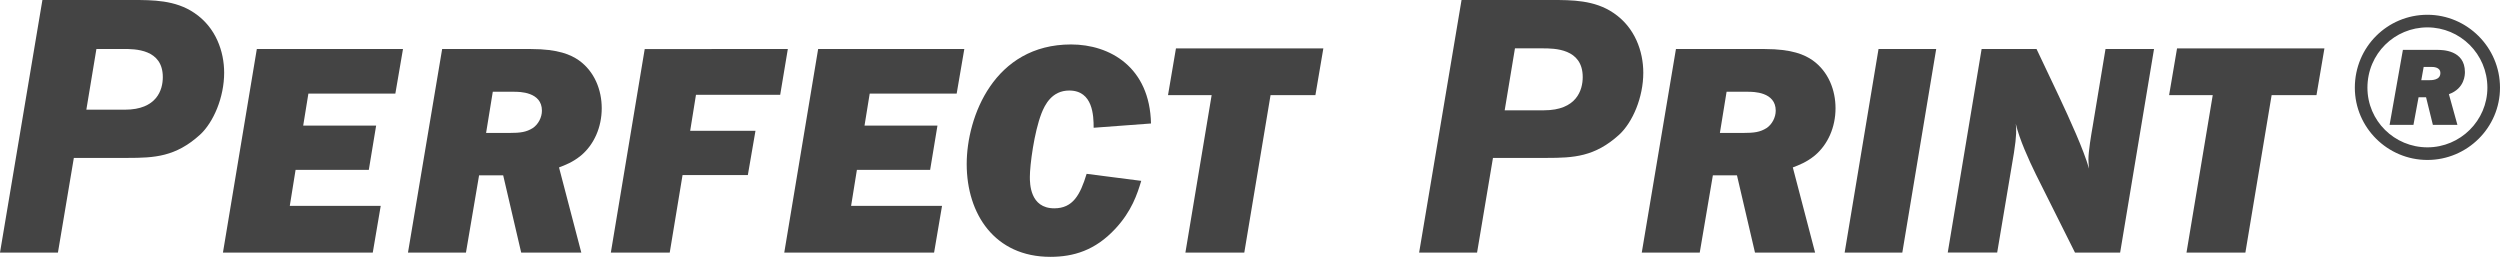
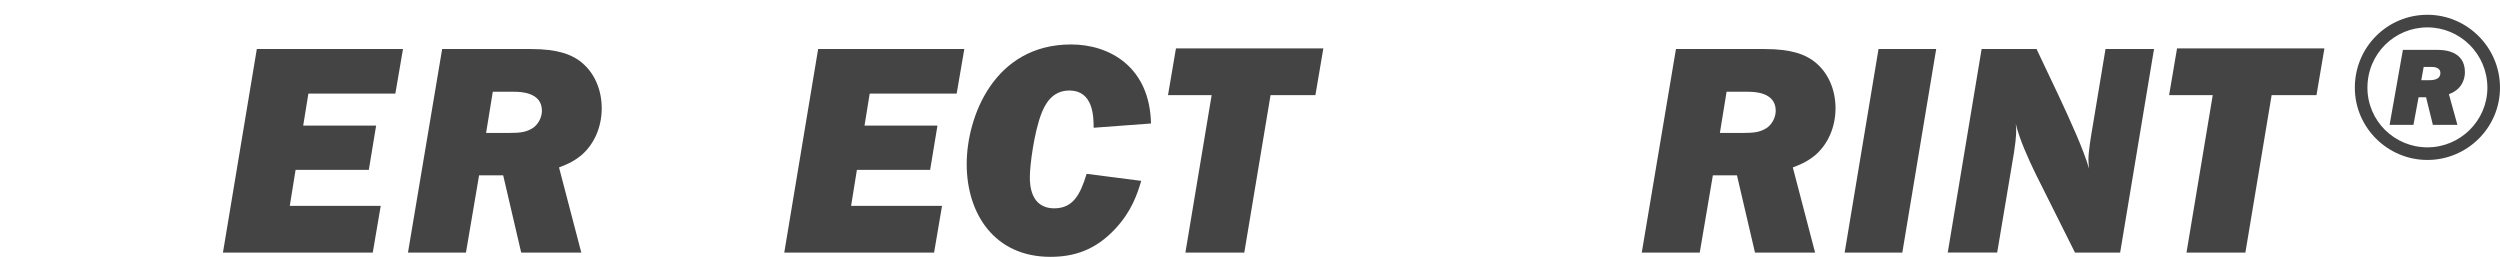
<svg xmlns="http://www.w3.org/2000/svg" version="1.1" x="0px" y="0px" width="237.646px" height="24.415px" viewBox="0 0 237.646 24.415" style="enable-background:new 0 0 237.646 24.415;" xml:space="preserve">
  <style type="text/css">
	.st0{fill:#444444;}
</style>
  <defs>
</defs>
  <g>
-     <path class="st0" d="M5.507,24.009H0L4.031,0h8.567c1.908,0,4.067,0,5.867,1.224c2.052,1.368,2.843,3.671,2.843,5.688   c0,2.339-1.008,4.715-2.304,5.903c-2.304,2.088-4.319,2.196-6.875,2.196H7.019L5.507,24.009z M9.165,4.654l-0.957,5.772h3.667   c3.028,0,3.602-1.881,3.602-3.093c0-2.678-2.646-2.678-3.762-2.678H9.165z" />
    <path class="st0" d="M35.435,24.009H21.193l3.22-19.348h13.895l-0.726,4.235h-8.267l-0.493,3.046h6.933l-0.696,4.206h-6.961   l-0.551,3.423h8.644L35.435,24.009z" />
    <path class="st0" d="M55.257,24.009h-5.714l-1.711-7.339h-2.292l-1.247,7.339h-5.511L42.03,4.661h8.441   c2.611,0,3.8,0.551,4.554,1.073c1.508,1.073,2.175,2.843,2.175,4.554c0,1.798-0.725,3.452-1.972,4.496   c-0.783,0.638-1.479,0.899-2.088,1.131L55.257,24.009z M46.207,12.638h2.175c1.131,0,1.653-0.087,2.263-0.464   c0.522-0.348,0.87-1.015,0.87-1.653c0-1.798-2.147-1.798-2.64-1.798h-2.031L46.207,12.638z" />
-     <path class="st0" d="M71.089,16.641h-6.207l-1.218,7.368h-5.598l3.22-19.348H74.89l-0.726,4.351h-8.006l-0.551,3.423h6.207   L71.089,16.641z" />
    <path class="st0" d="M88.793,24.009H74.551l3.22-19.348h13.895L90.94,8.896h-8.267l-0.493,3.046h6.933l-0.696,4.206h-6.962   l-0.551,3.423h8.644L88.793,24.009z" />
    <path class="st0" d="M108.485,17.192c-0.377,1.247-0.899,2.872-2.465,4.554c-1.915,2.06-3.974,2.669-6.179,2.669   c-5.279,0-7.948-4.061-7.948-8.818c0-4.496,2.611-11.371,9.92-11.371c3.684,0,7.484,2.147,7.6,7.513l-5.453,0.406   c0-1.131-0.058-3.539-2.32-3.539c-1.654,0-2.321,1.363-2.64,2.176c-0.696,1.798-1.103,4.902-1.103,6.033   c0,0.609,0,2.988,2.321,2.988c1.769,0,2.465-1.276,3.075-3.278L108.485,17.192z" />
    <path class="st0" d="M118.281,24.009h-5.598l2.495-14.968h-4.148l0.754-4.438h14.011l-0.754,4.438h-4.264L118.281,24.009z" />
-     <path class="st0" d="M140.408,24.009H134.9L138.932,0h8.567c1.908,0,4.067,0,5.867,1.224c2.052,1.368,2.843,3.671,2.843,5.688   c0,2.339-1.008,4.715-2.304,5.903c-2.304,2.088-4.319,2.196-6.875,2.196h-5.111L140.408,24.009z M144.009,4.596l-0.976,5.889h3.741   c3.091,0,3.677-1.92,3.677-3.156c0-2.733-2.7-2.733-3.839-2.733H144.009z" />
    <path class="st0" d="M172.54,24.009h-5.714l-1.712-7.339h-2.292l-1.247,7.339h-5.511l3.249-19.348h8.441   c2.611,0,3.8,0.551,4.554,1.073c1.508,1.073,2.175,2.843,2.175,4.554c0,1.798-0.725,3.452-1.972,4.496   c-0.783,0.638-1.48,0.899-2.088,1.131L172.54,24.009z M163.49,12.638h2.175c1.131,0,1.653-0.087,2.263-0.464   c0.522-0.348,0.87-1.015,0.87-1.653c0-1.798-2.146-1.798-2.64-1.798h-2.031L163.49,12.638z" />
    <path class="st0" d="M180.831,24.009h-5.482l3.22-19.348h5.482L180.831,24.009z" />
    <path class="st0" d="M201.537,24.009h-4.293l-3.713-7.426c-0.696-1.421-1.566-3.336-1.914-4.815   c0.058,0.464,0.087,1.102-0.174,2.755l-1.595,9.485h-4.699l3.22-19.348h5.221l2.118,4.467c1.044,2.233,2.35,5.076,2.872,6.903   c-0.029-0.29-0.058-0.609-0.058-0.87c0-0.783,0.261-2.35,0.406-3.162l1.218-7.339h4.612L201.537,24.009z" />
    <path class="st0" d="M213.443,24.009h-5.598l2.495-14.968h-4.148l0.754-4.438h14.01l-0.754,4.438h-4.264L213.443,24.009z" />
  </g>
  <g>
    <path class="st0" d="M230.746,1.404c3.758,0,6.9,3.078,6.9,6.933c0,3.79-3.11,6.868-6.9,6.868c-3.79,0-6.899-3.078-6.899-6.868   C223.847,4.45,226.956,1.404,230.746,1.404z M230.746,14.006c3.143,0,5.701-2.559,5.701-5.669c0-3.207-2.592-5.734-5.701-5.734   c-3.11,0-5.702,2.495-5.702,5.734C225.044,11.479,227.603,14.006,230.746,14.006z M233.597,11.868h-2.332l-0.648-2.624h-0.712   l-0.486,2.624h-2.268l1.264-7.126h3.271c0.453,0,2.624,0,2.624,2.106c0,0.227,0,1.555-1.522,2.105L233.597,11.868z M230.163,7.624   h0.713c0.291,0,1.102,0,1.102-0.68c0-0.583-0.681-0.583-0.875-0.583h-0.713L230.163,7.624z" />
  </g>
</svg>